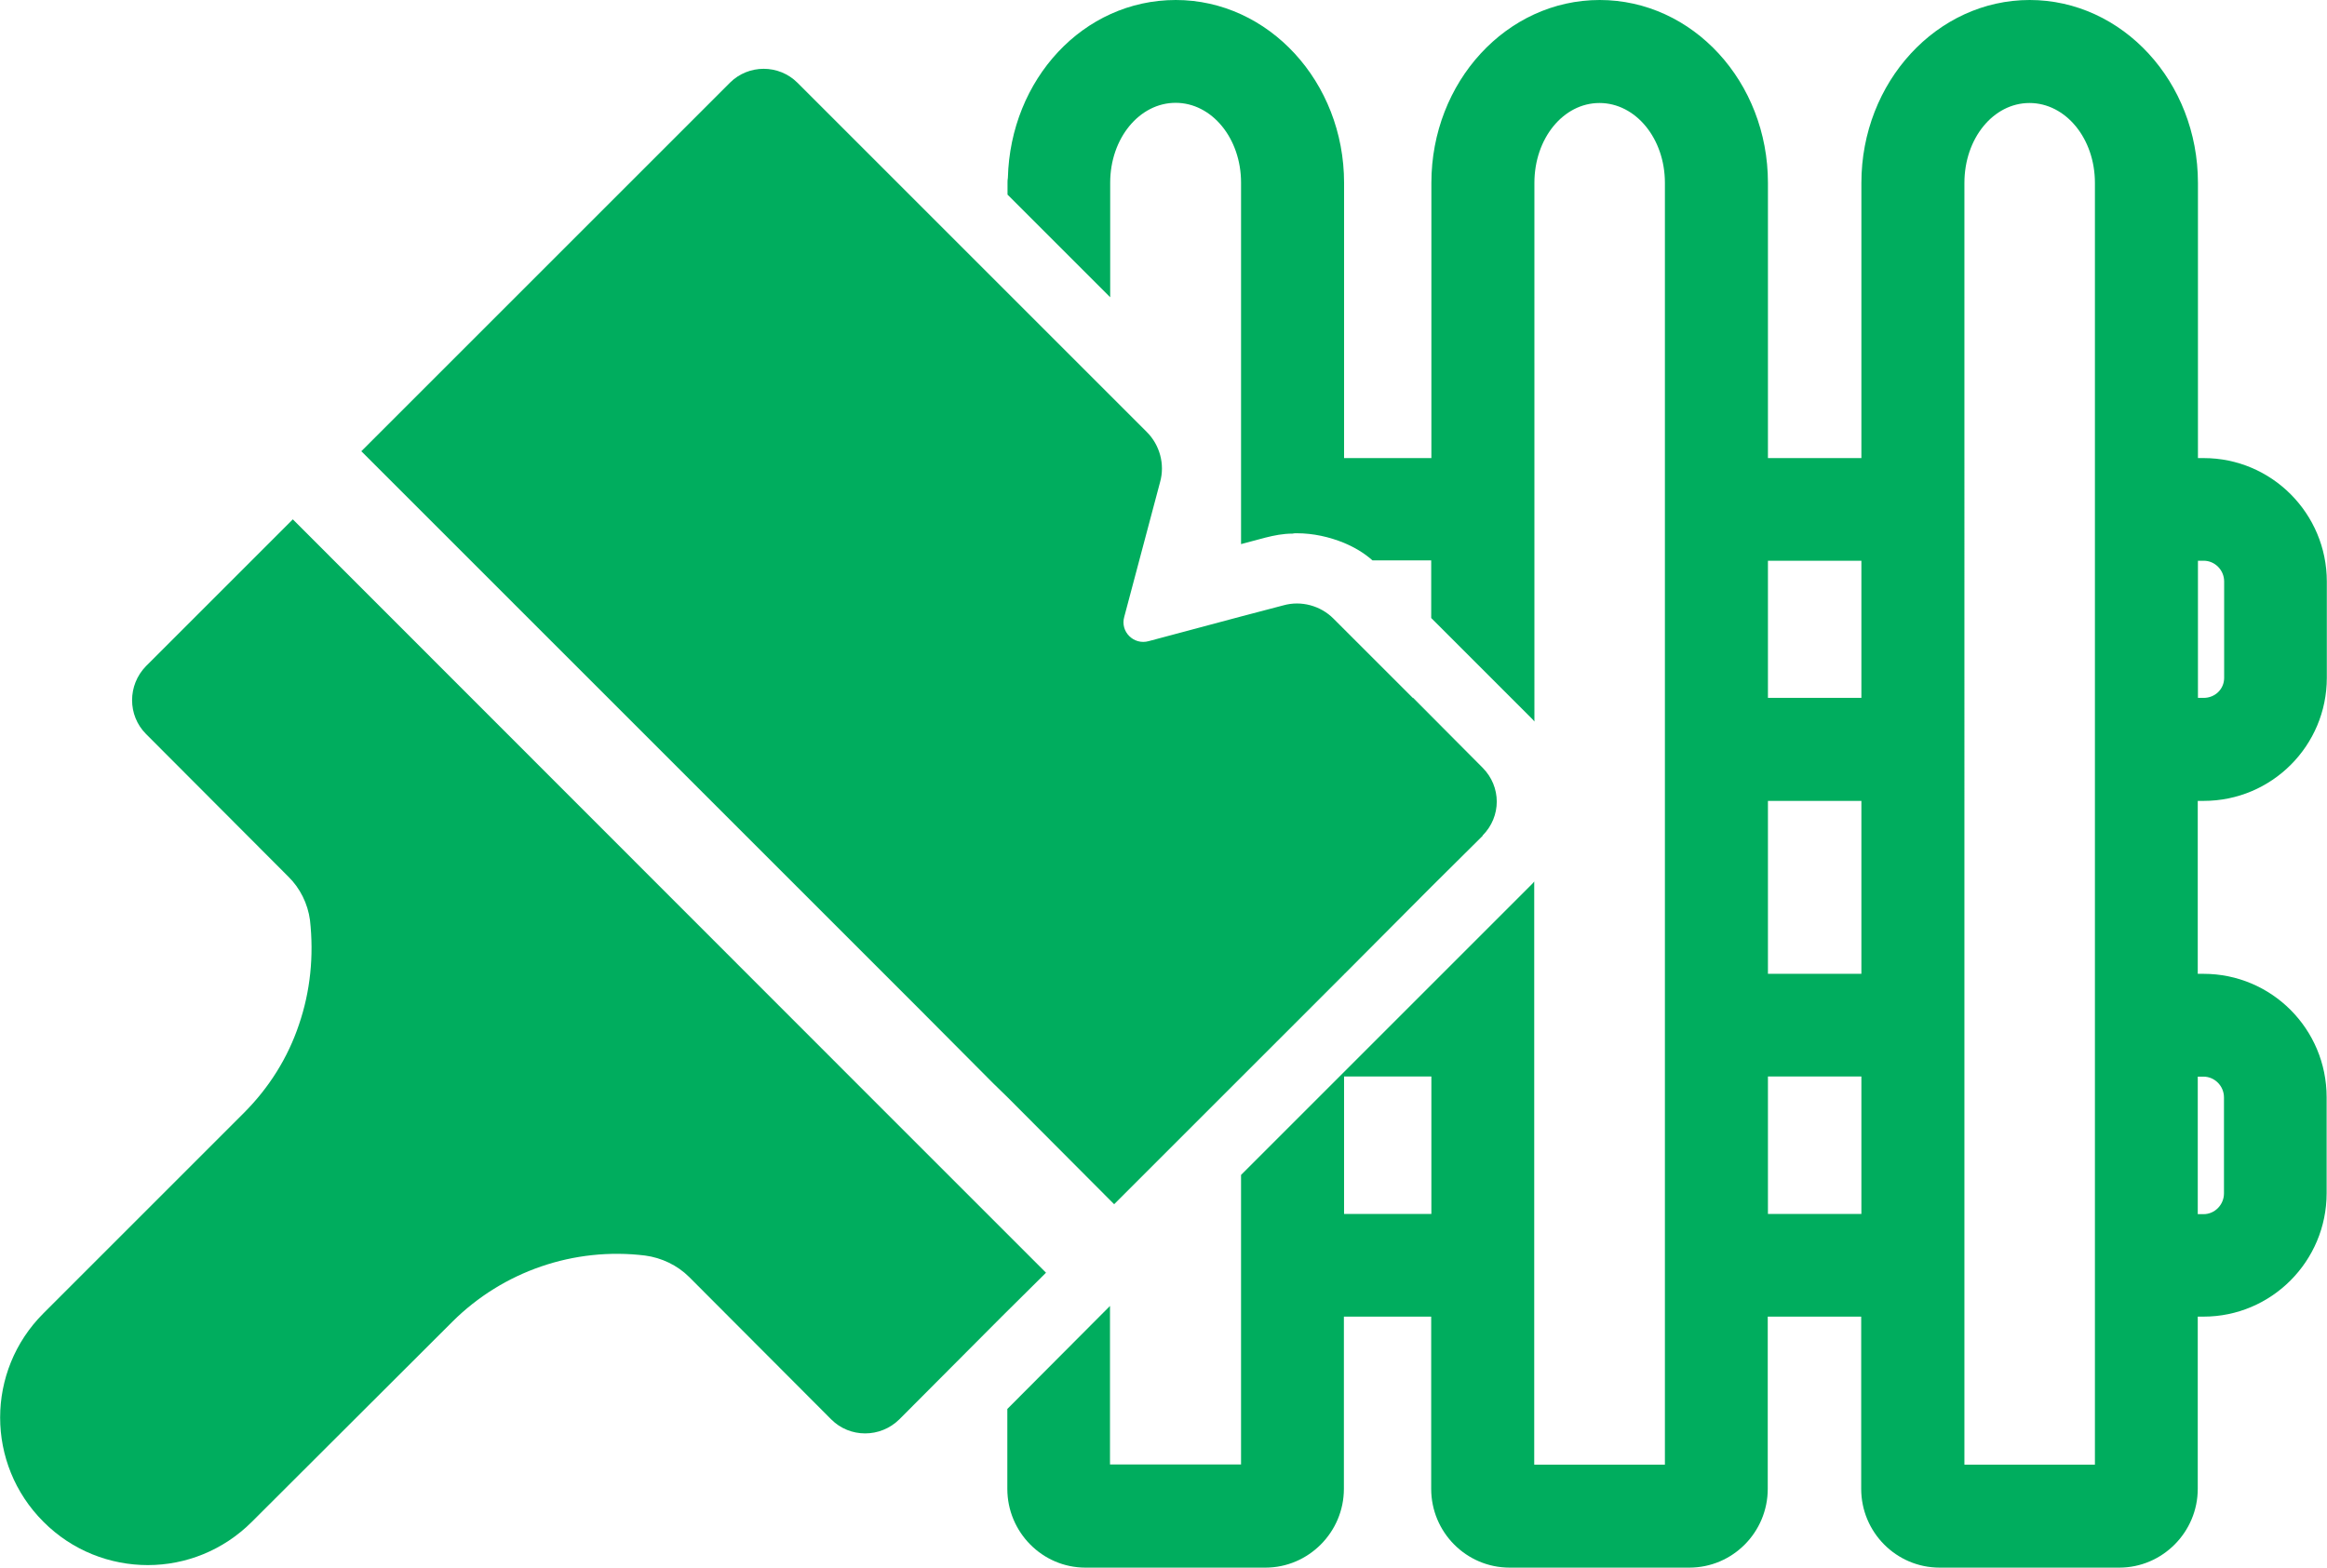
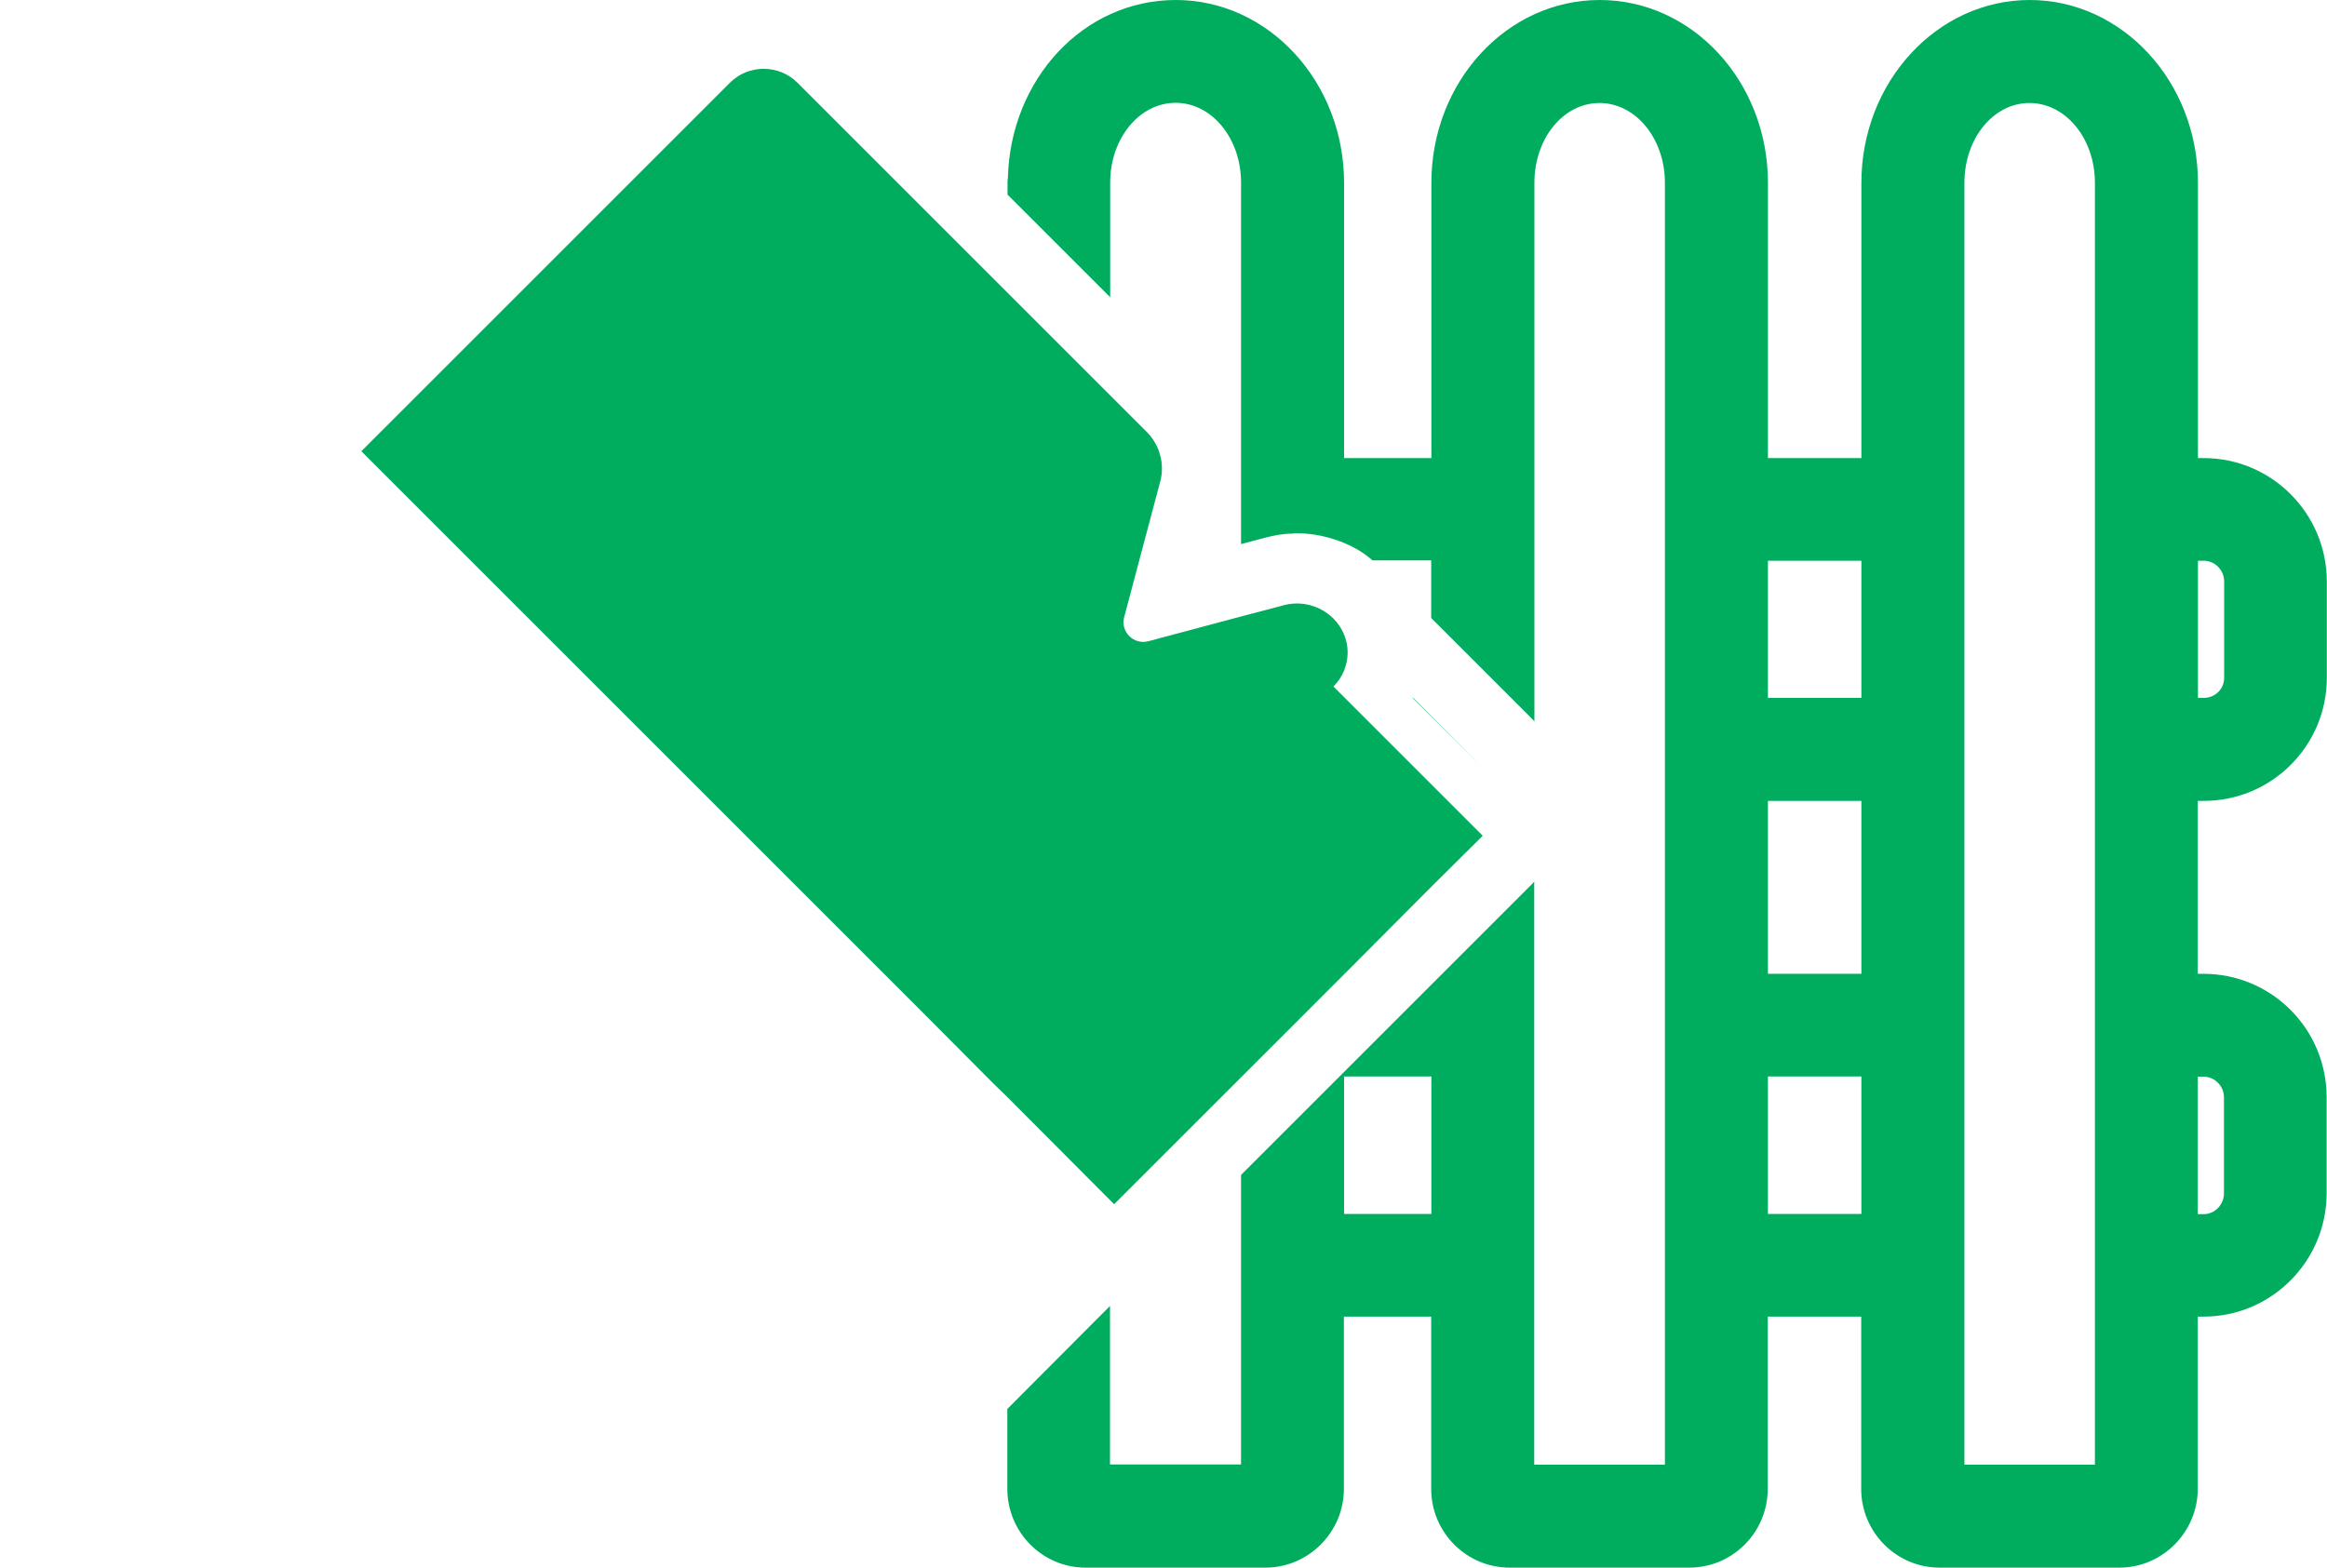
<svg xmlns="http://www.w3.org/2000/svg" id="Layer_2" data-name="Layer 2" viewBox="0 0 128.74 86.75">
  <defs>
    <style>
      .cls-1 {
        fill: #00ad5e;
      }
    </style>
  </defs>
  <g id="ICONS">
    <g>
      <path class="cls-1" d="m74.37,53.89l-5.68,5.7,5.7-5.7h-.02Zm3.82-15.27h-.02l3.86,3.86-3.84-3.86Zm43.73,5.7c3.76,0,6.81-3.05,6.81-6.81v-5.33c0-3.76-3.05-6.83-6.81-6.83h-.32v-15.23c0-5.59-4.18-10.12-9.31-10.12s-9.31,4.54-9.31,10.12v15.23h-5.17v-15.23c0-5.59-4.16-10.12-9.31-10.12s-9.31,4.54-9.31,10.12v15.23h-4.83v-15.23c0-5.59-4.18-10.12-9.31-10.12s-9.15,4.4-9.29,9.84c-.02.1-.02.18-.02.28v.65l5.68,5.68v-6.34c0-2.46,1.62-4.42,3.62-4.42s3.62,1.96,3.62,4.42v20l1.35-.36c.48-.12.97-.22,1.49-.22.08-.02.16-.02.24-.02.91,0,1.8.2,2.61.53.57.24,1.11.55,1.58.97h3.25v3.19l5.55,5.55c.06.06.12.12.16.18V10.12c0-2.46,1.6-4.42,3.6-4.42s3.62,1.96,3.62,4.42v70.93h-7.23v-32.27c-.04.06-.1.12-.16.18l-2.69,2.69-13.37,13.37v16.02h-7.25v-8.77l-5.68,5.7v4.42c0,2.4,1.94,4.36,4.32,4.36h9.96c2.38,0,4.34-1.96,4.34-4.36v-9.53h4.83v9.53c0,2.4,1.94,4.36,4.34,4.36h9.94c2.4,0,4.34-1.96,4.34-4.36v-9.53h5.17v9.53c0,2.4,1.94,4.36,4.34,4.36h9.94c2.38,0,4.34-1.96,4.34-4.36v-9.53h.32c3.76,0,6.81-3.07,6.81-6.83v-5.31c0-3.78-3.05-6.83-6.81-6.83h-.32v-9.57h.32Zm-.32-13.29h.32c.61,0,1.13.51,1.13,1.15v5.33c0,.63-.51,1.11-1.13,1.11h-.32v-7.59Zm-42.41,36.15h-4.83v-7.61h4.83v7.61Zm23.79,0h-5.17v-7.61h5.17v7.61Zm0-13.29h-5.17v-9.57h5.17v9.57Zm0-15.27h-5.17v-7.59h5.17v7.59Zm12.93,42.43h-7.23V10.12c0-2.46,1.6-4.42,3.6-4.42s3.62,1.96,3.62,4.42v70.93Zm6-21.47c.61,0,1.13.51,1.13,1.15v5.31c0,.63-.51,1.15-1.13,1.15h-.32v-7.61h.32Zm-47.56-5.68l-5.68,5.7,5.7-5.7h-.02Zm3.82-15.27h-.02l3.86,3.86-3.84-3.86Z" />
-       <path class="cls-1" d="m82.03,46.25l-2.83,2.81-4.81,4.83h-.02l-5.68,5.7-7.05,7.05-.2-.2-5.68-5.7-.81-.79-4.04-4.06-30.92-30.92L40.38,4.58c1.03-1.03,2.71-1.03,3.74,0l17.31,17.31,2.02,2.02c.71.71,1.01,1.78.73,2.77l-1.98,7.45c-.24.83.53,1.58,1.35,1.35l5.13-1.37,2.32-.61c.99-.28,2.06.02,2.77.73l.59.59,3.8,3.8,3.86,3.86c1.05,1.05,1.05,2.71,0,3.76Z" />
-       <path class="cls-1" d="m57.87,70.43l-2.44,2.42-5.68,5.7c-1.05,1.03-2.73,1.03-3.76,0l-7.86-7.88c-.65-.65-1.53-1.07-2.44-1.19-3.92-.48-7.86.87-10.66,3.66l-11.09,11.07c-1.6,1.6-3.68,2.4-5.76,2.4s-4.18-.79-5.78-2.4c-3.19-3.19-3.19-8.34,0-11.53l11.09-11.09c1.41-1.41,2.44-3.07,3.05-4.89.63-1.84.83-3.8.61-5.78-.12-.91-.55-1.78-1.21-2.42l-7.86-7.88c-1.03-1.03-1.03-2.71,0-3.76l8.12-8.12,32.72,32.74,8.95,8.95Z" />
+       <path class="cls-1" d="m82.03,46.25l-2.83,2.81-4.81,4.83h-.02l-5.68,5.7-7.05,7.05-.2-.2-5.68-5.7-.81-.79-4.04-4.06-30.92-30.92L40.38,4.58c1.03-1.03,2.71-1.03,3.74,0l17.31,17.31,2.02,2.02c.71.71,1.01,1.78.73,2.77l-1.98,7.45c-.24.83.53,1.58,1.35,1.35l5.13-1.37,2.32-.61c.99-.28,2.06.02,2.77.73c1.05,1.05,1.05,2.71,0,3.76Z" />
    </g>
  </g>
</svg>